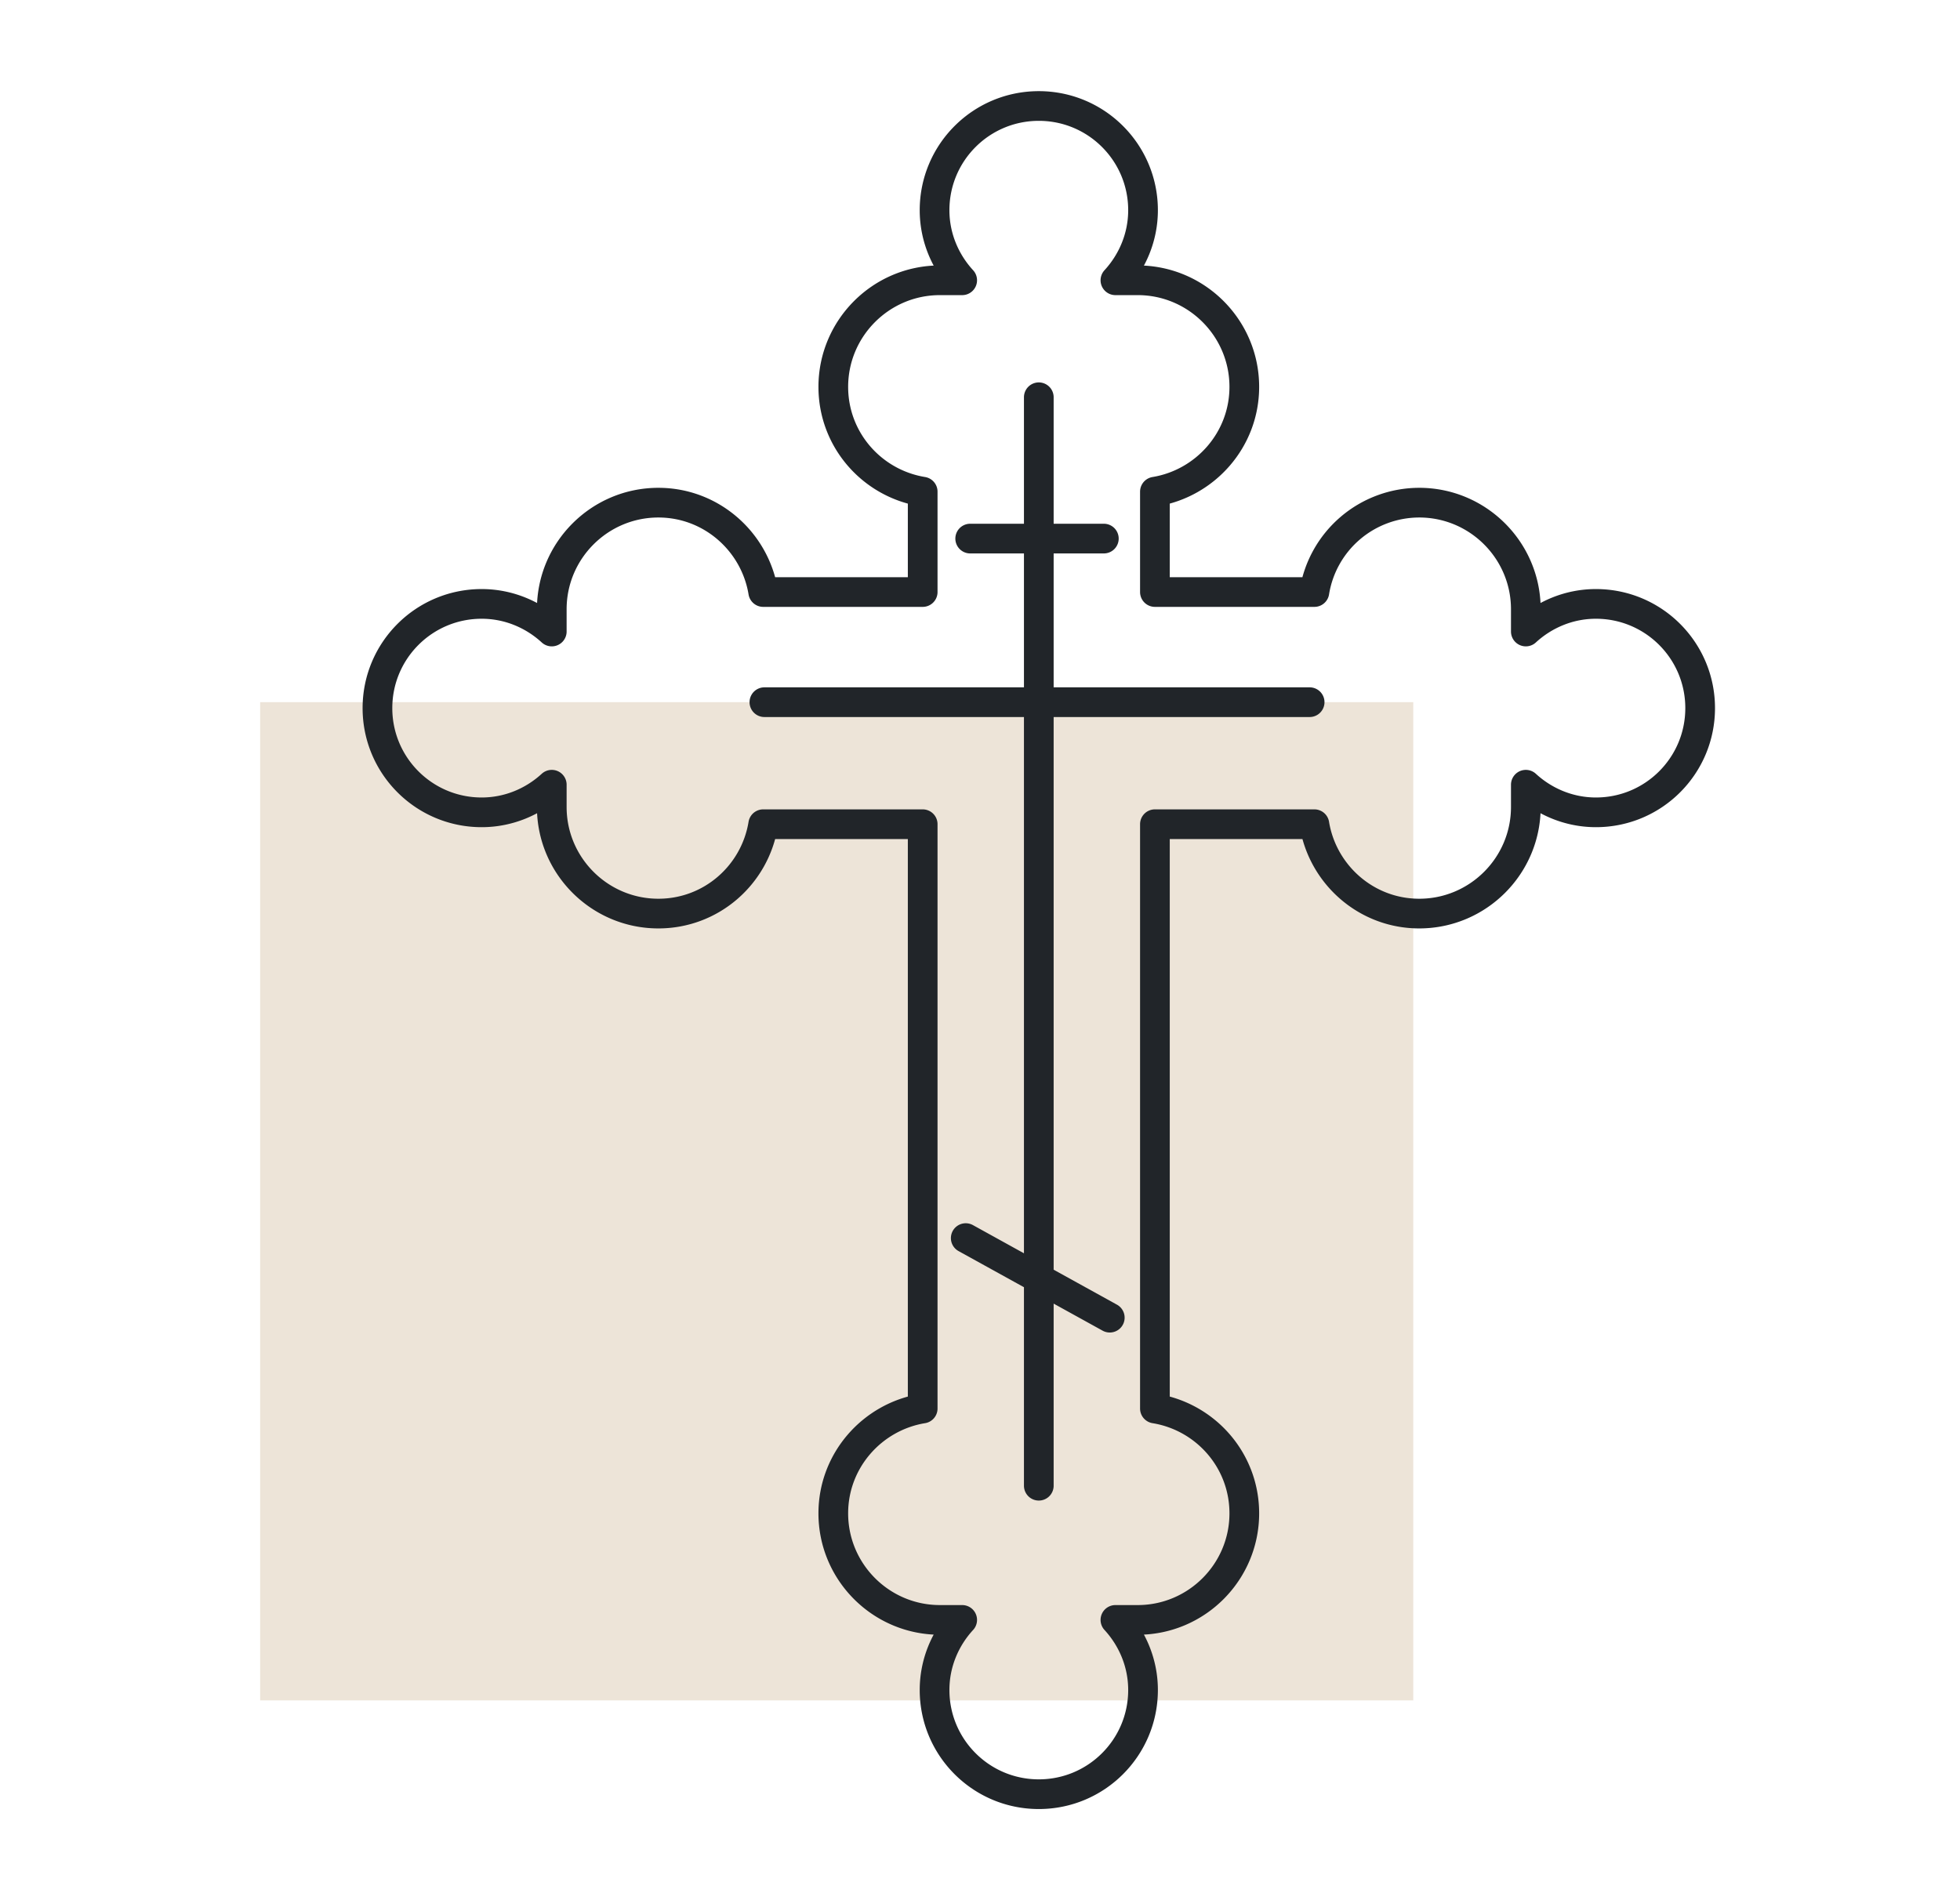
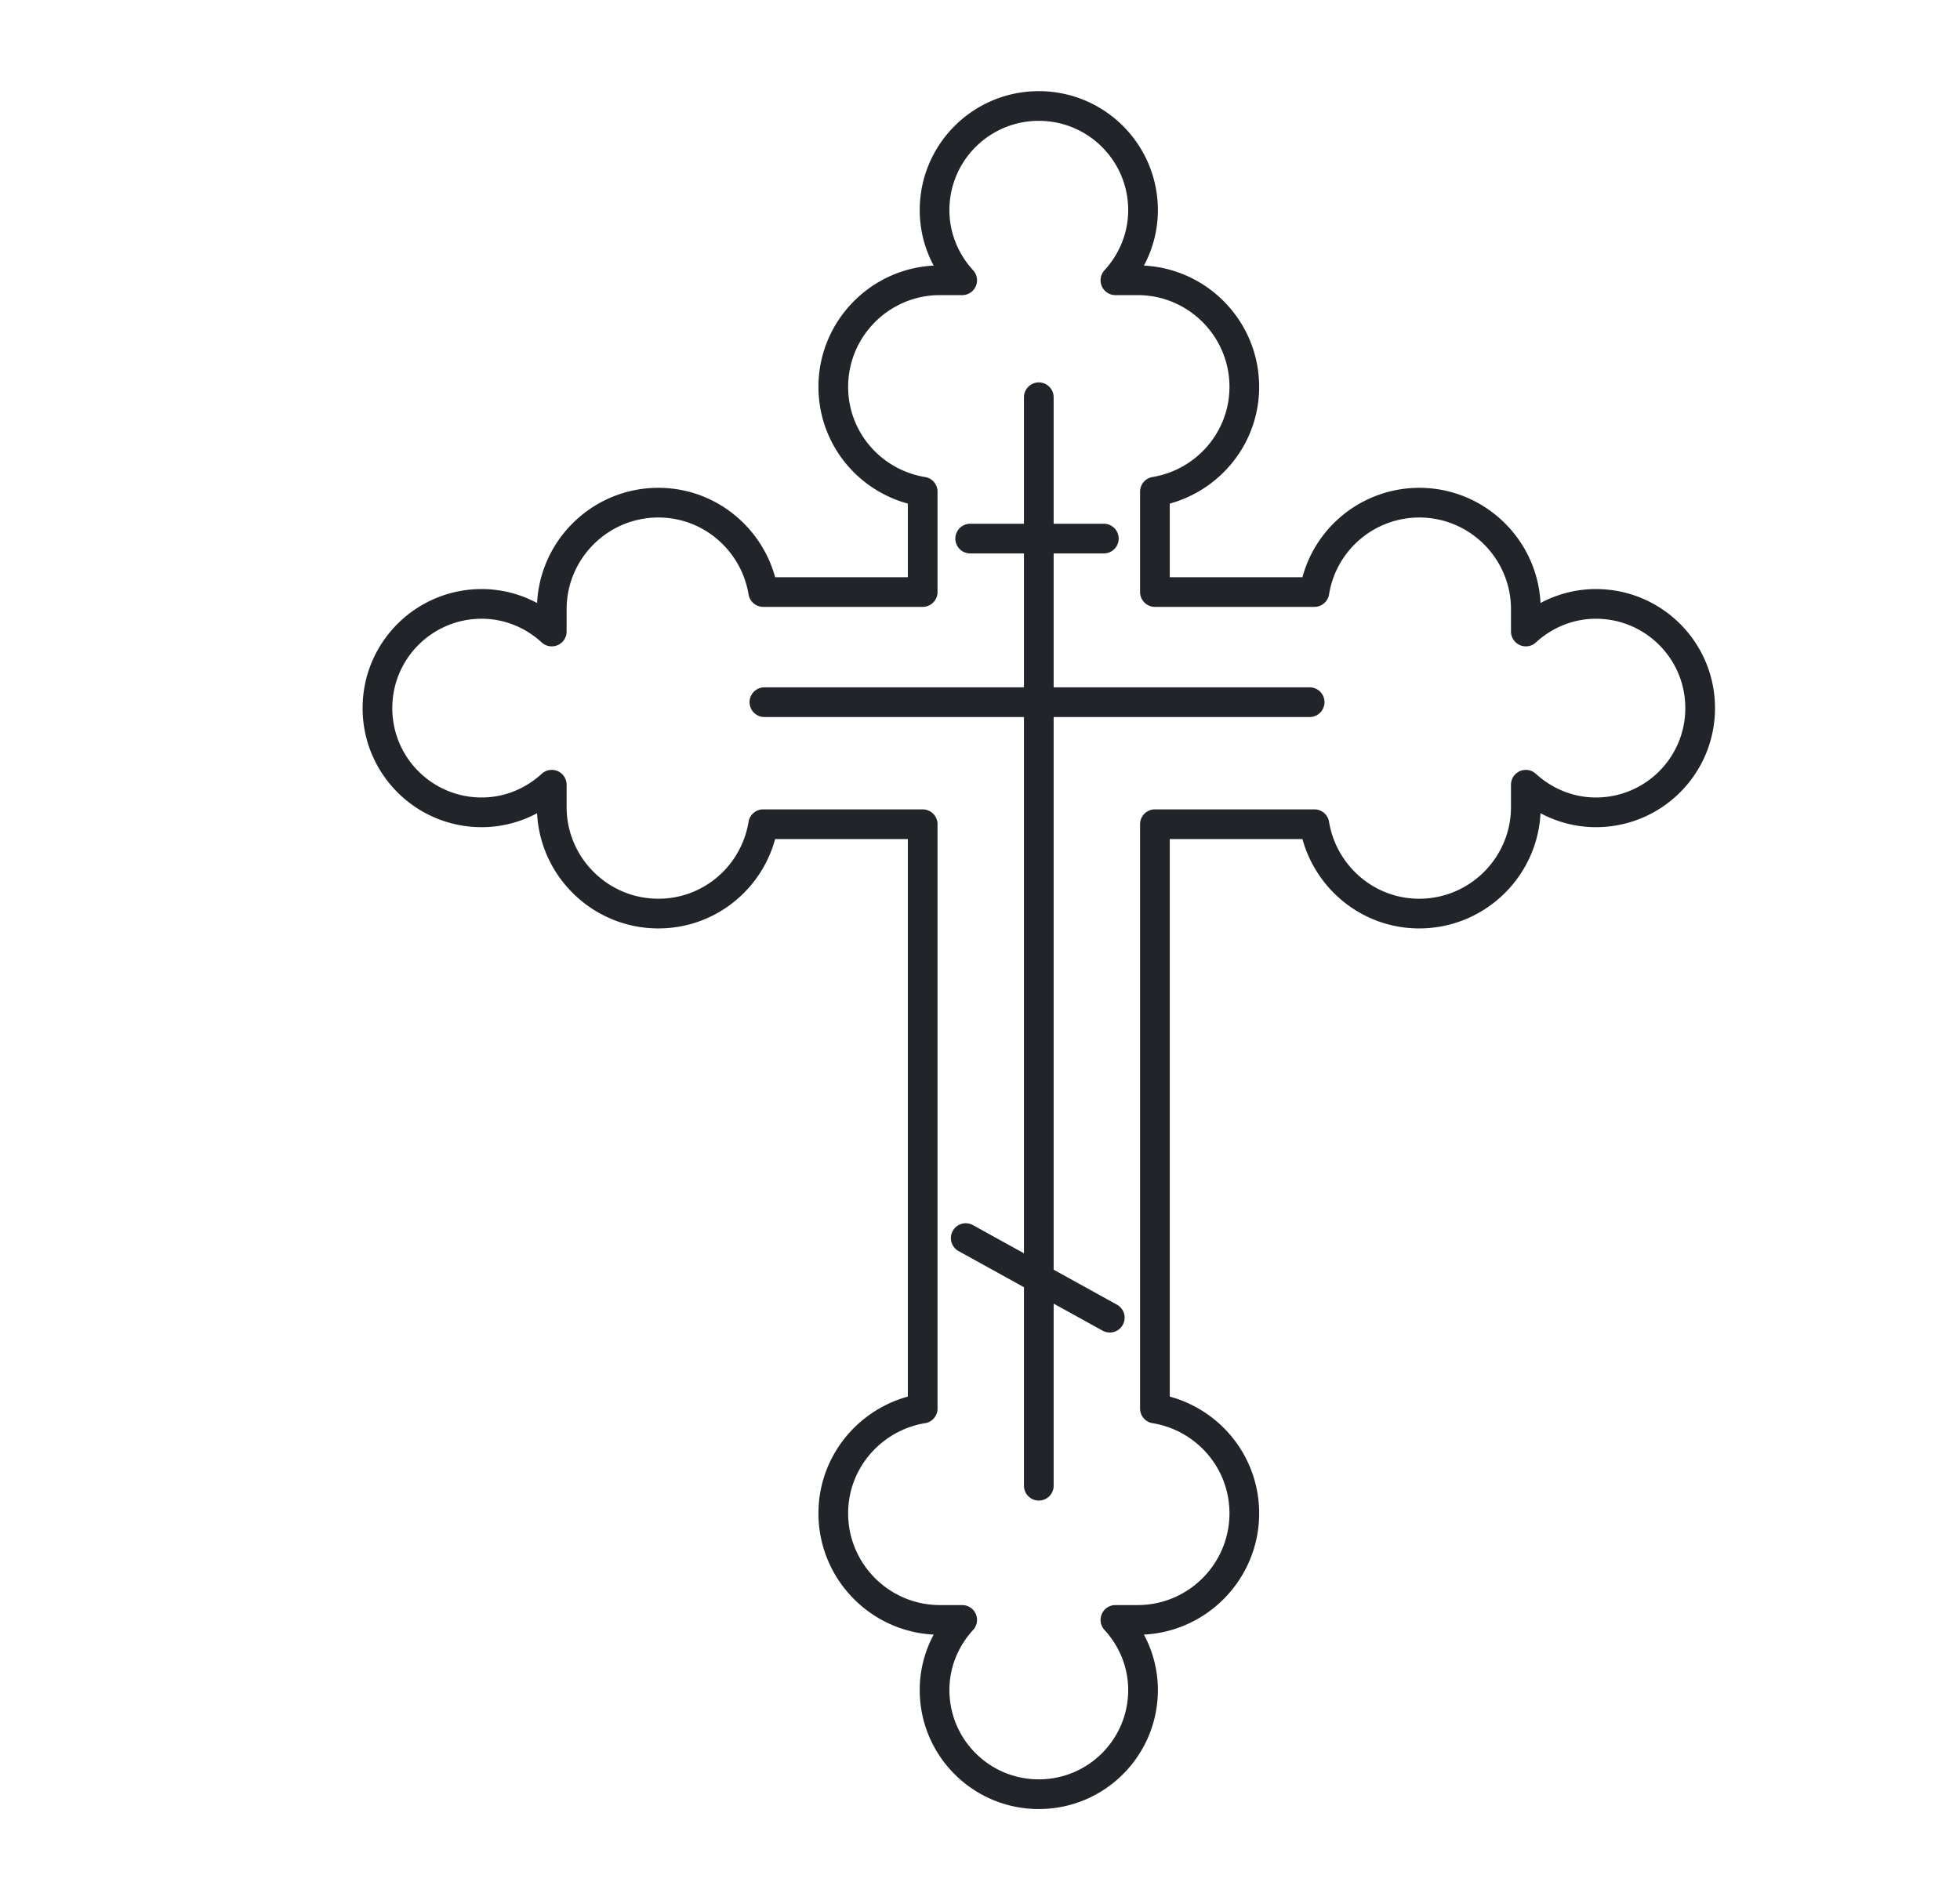
<svg xmlns="http://www.w3.org/2000/svg" width="66" height="64" fill="none">
-   <path d="M47.59 23.65H8.76v33.62h38.83V23.65z" fill="#EDE4D8" />
  <path d="M53.74 20.34c-.91 0-1.74.36-2.36.93v-.75c0-1.98-1.61-3.59-3.59-3.59a3.58 3.58 0 00-3.53 3.01h-5.37v-3.38c1.7-.28 3.01-1.75 3.01-3.53 0-1.98-1.61-3.59-3.59-3.59h-.75c.57-.62.93-1.45.93-2.36 0-1.94-1.57-3.51-3.51-3.51-1.94 0-3.51 1.57-3.51 3.51 0 .91.36 1.74.93 2.36h-.75c-1.98 0-3.59 1.61-3.59 3.59 0 1.78 1.3 3.25 3.01 3.53v3.38H25.7c-.28-1.7-1.75-3.01-3.53-3.01-1.98 0-3.59 1.61-3.59 3.59v.75c-.62-.57-1.45-.93-2.36-.93-1.94 0-3.51 1.57-3.51 3.51 0 1.94 1.57 3.51 3.51 3.51.91 0 1.74-.36 2.36-.93v.75c0 1.98 1.61 3.59 3.59 3.59 1.78 0 3.25-1.3 3.53-3.01h5.37v19.68c-1.7.28-3.01 1.75-3.01 3.53 0 1.98 1.61 3.59 3.59 3.59h.75c-.57.62-.93 1.45-.93 2.36 0 1.94 1.57 3.51 3.51 3.51 1.94 0 3.51-1.57 3.51-3.51 0-.91-.36-1.74-.93-2.36h.75c1.98 0 3.59-1.61 3.59-3.59 0-1.78-1.3-3.25-3.01-3.53V27.76h5.37c.28 1.7 1.75 3.01 3.53 3.01 1.98 0 3.59-1.61 3.59-3.59v-.75c.62.57 1.45.93 2.36.93 1.94 0 3.51-1.57 3.51-3.51 0-1.94-1.57-3.51-3.51-3.51zm-18.76-6.96v36.66m-9.24-26.39H44.1m-11.43-5.51h4.5M32.52 41.7l4.85 2.68" stroke="#212529" stroke-linecap="round" stroke-linejoin="round" />
</svg>